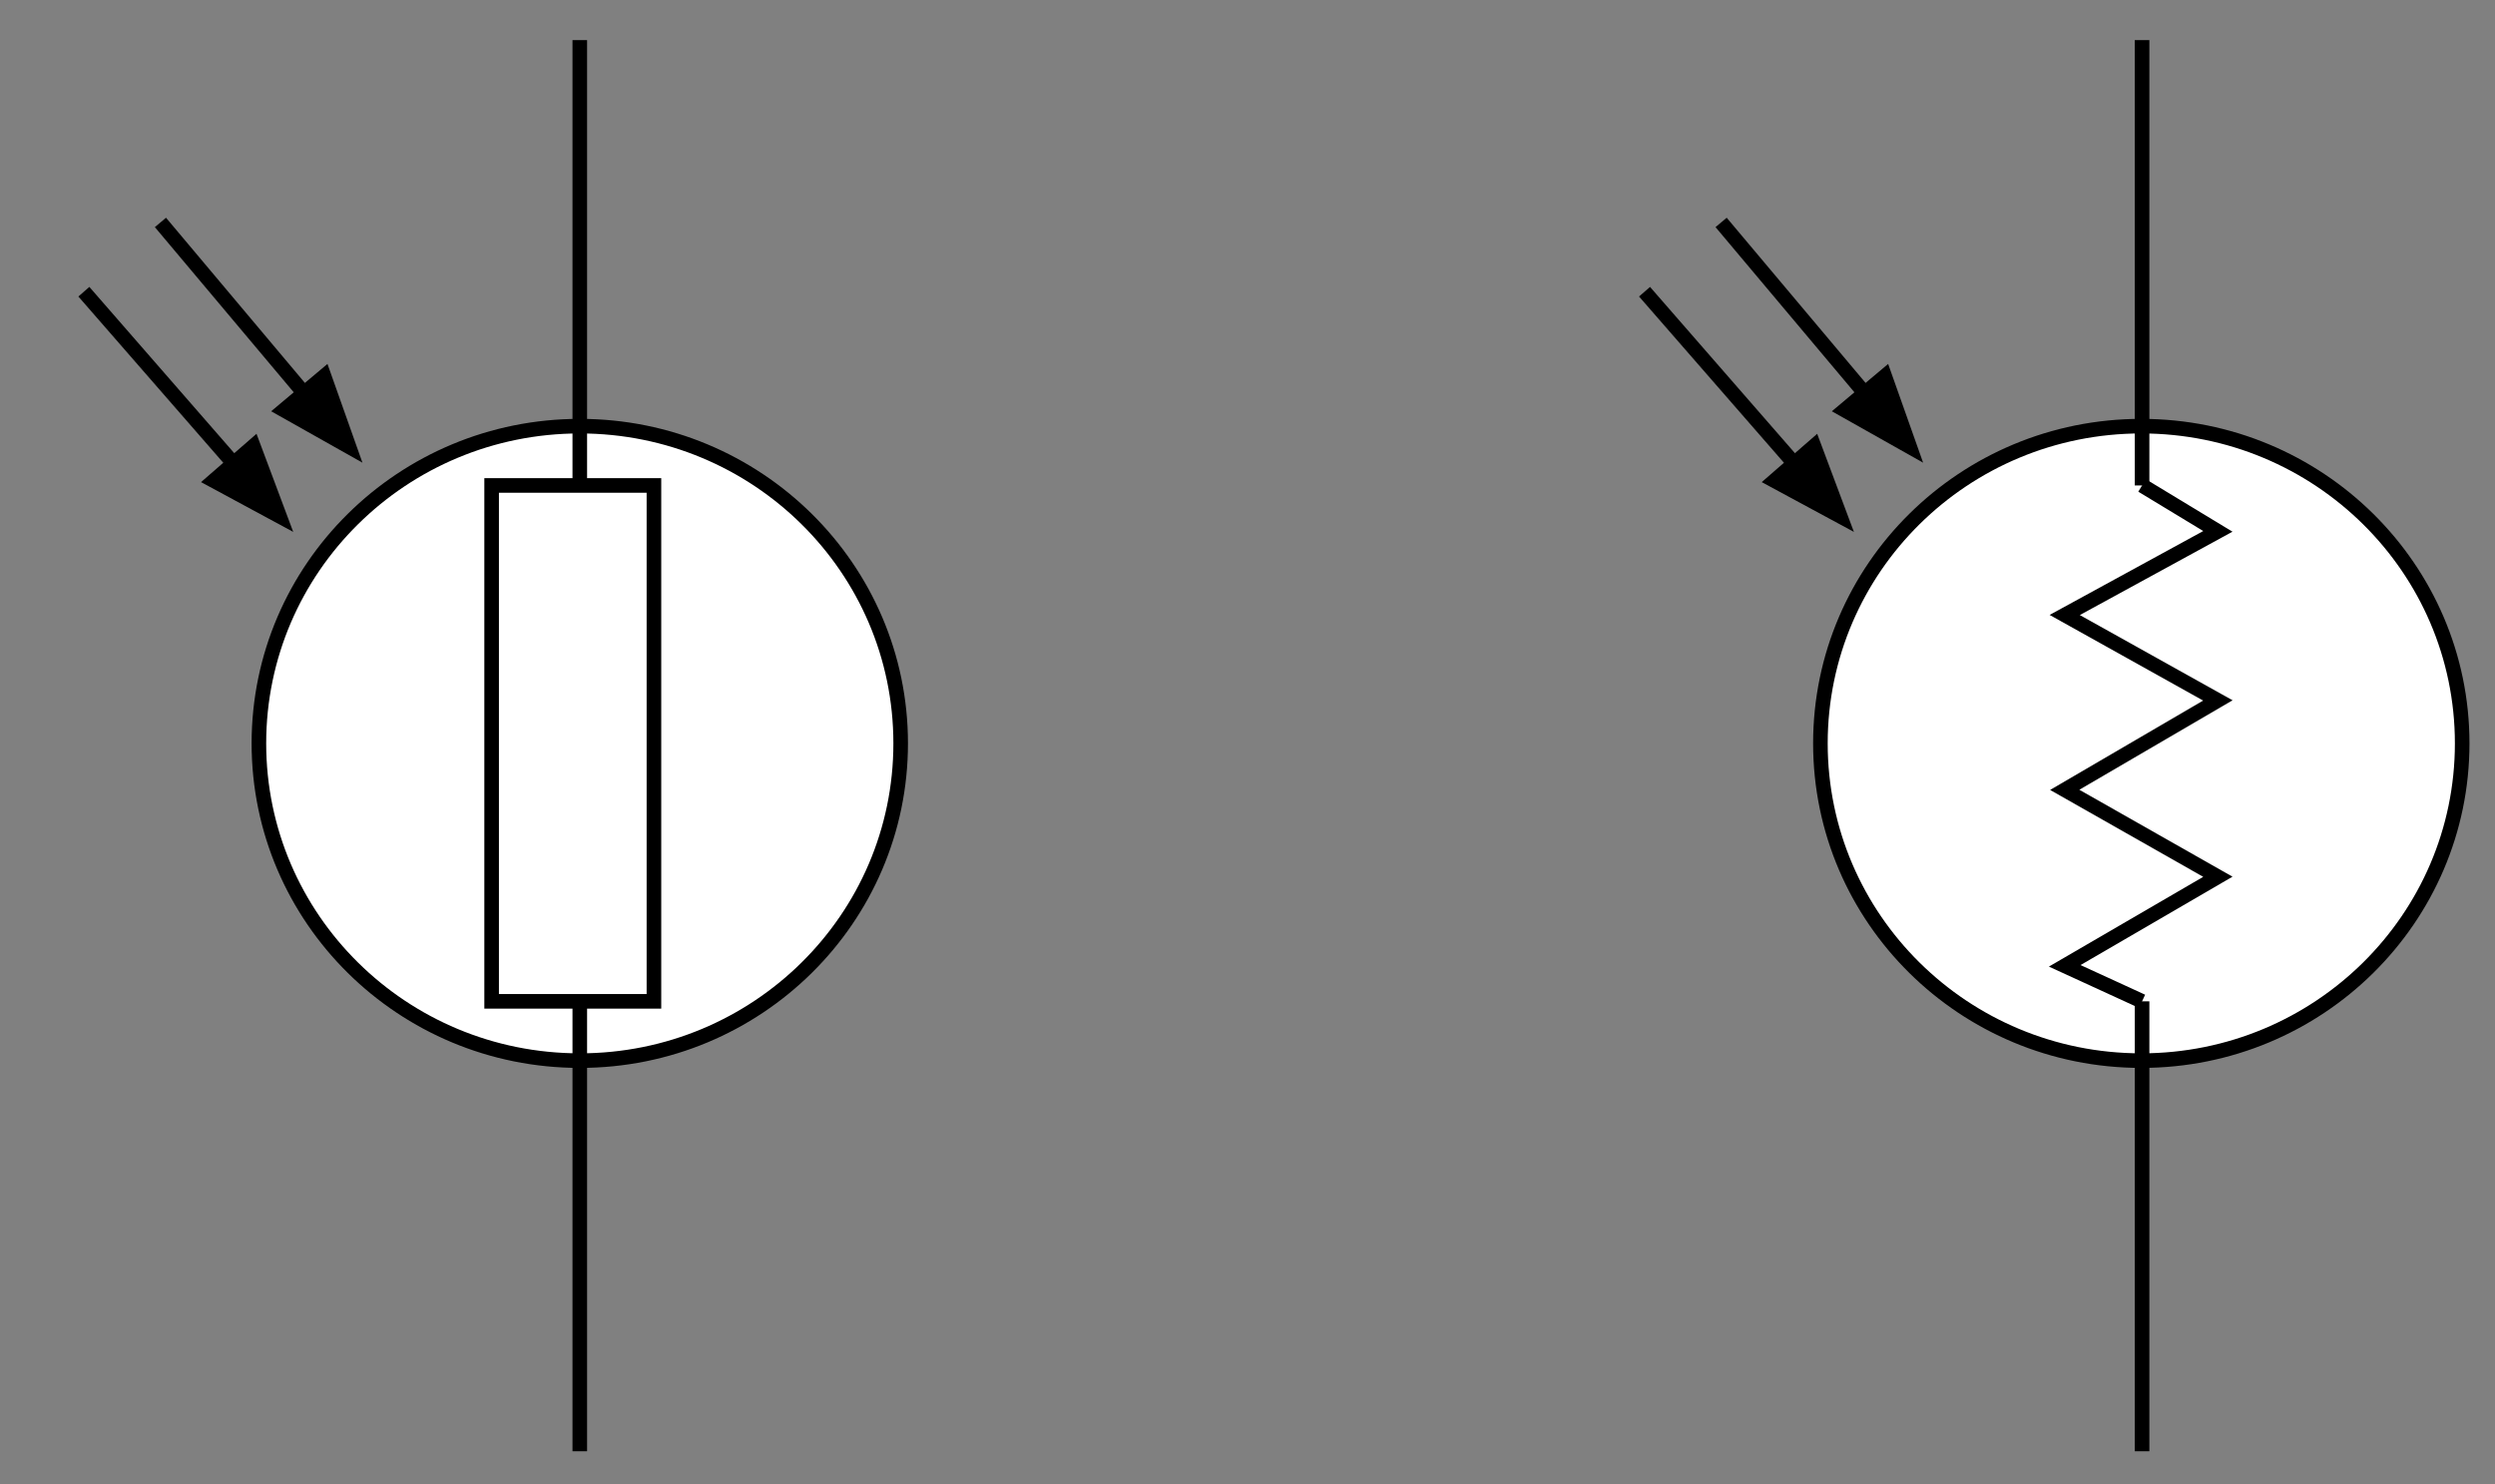
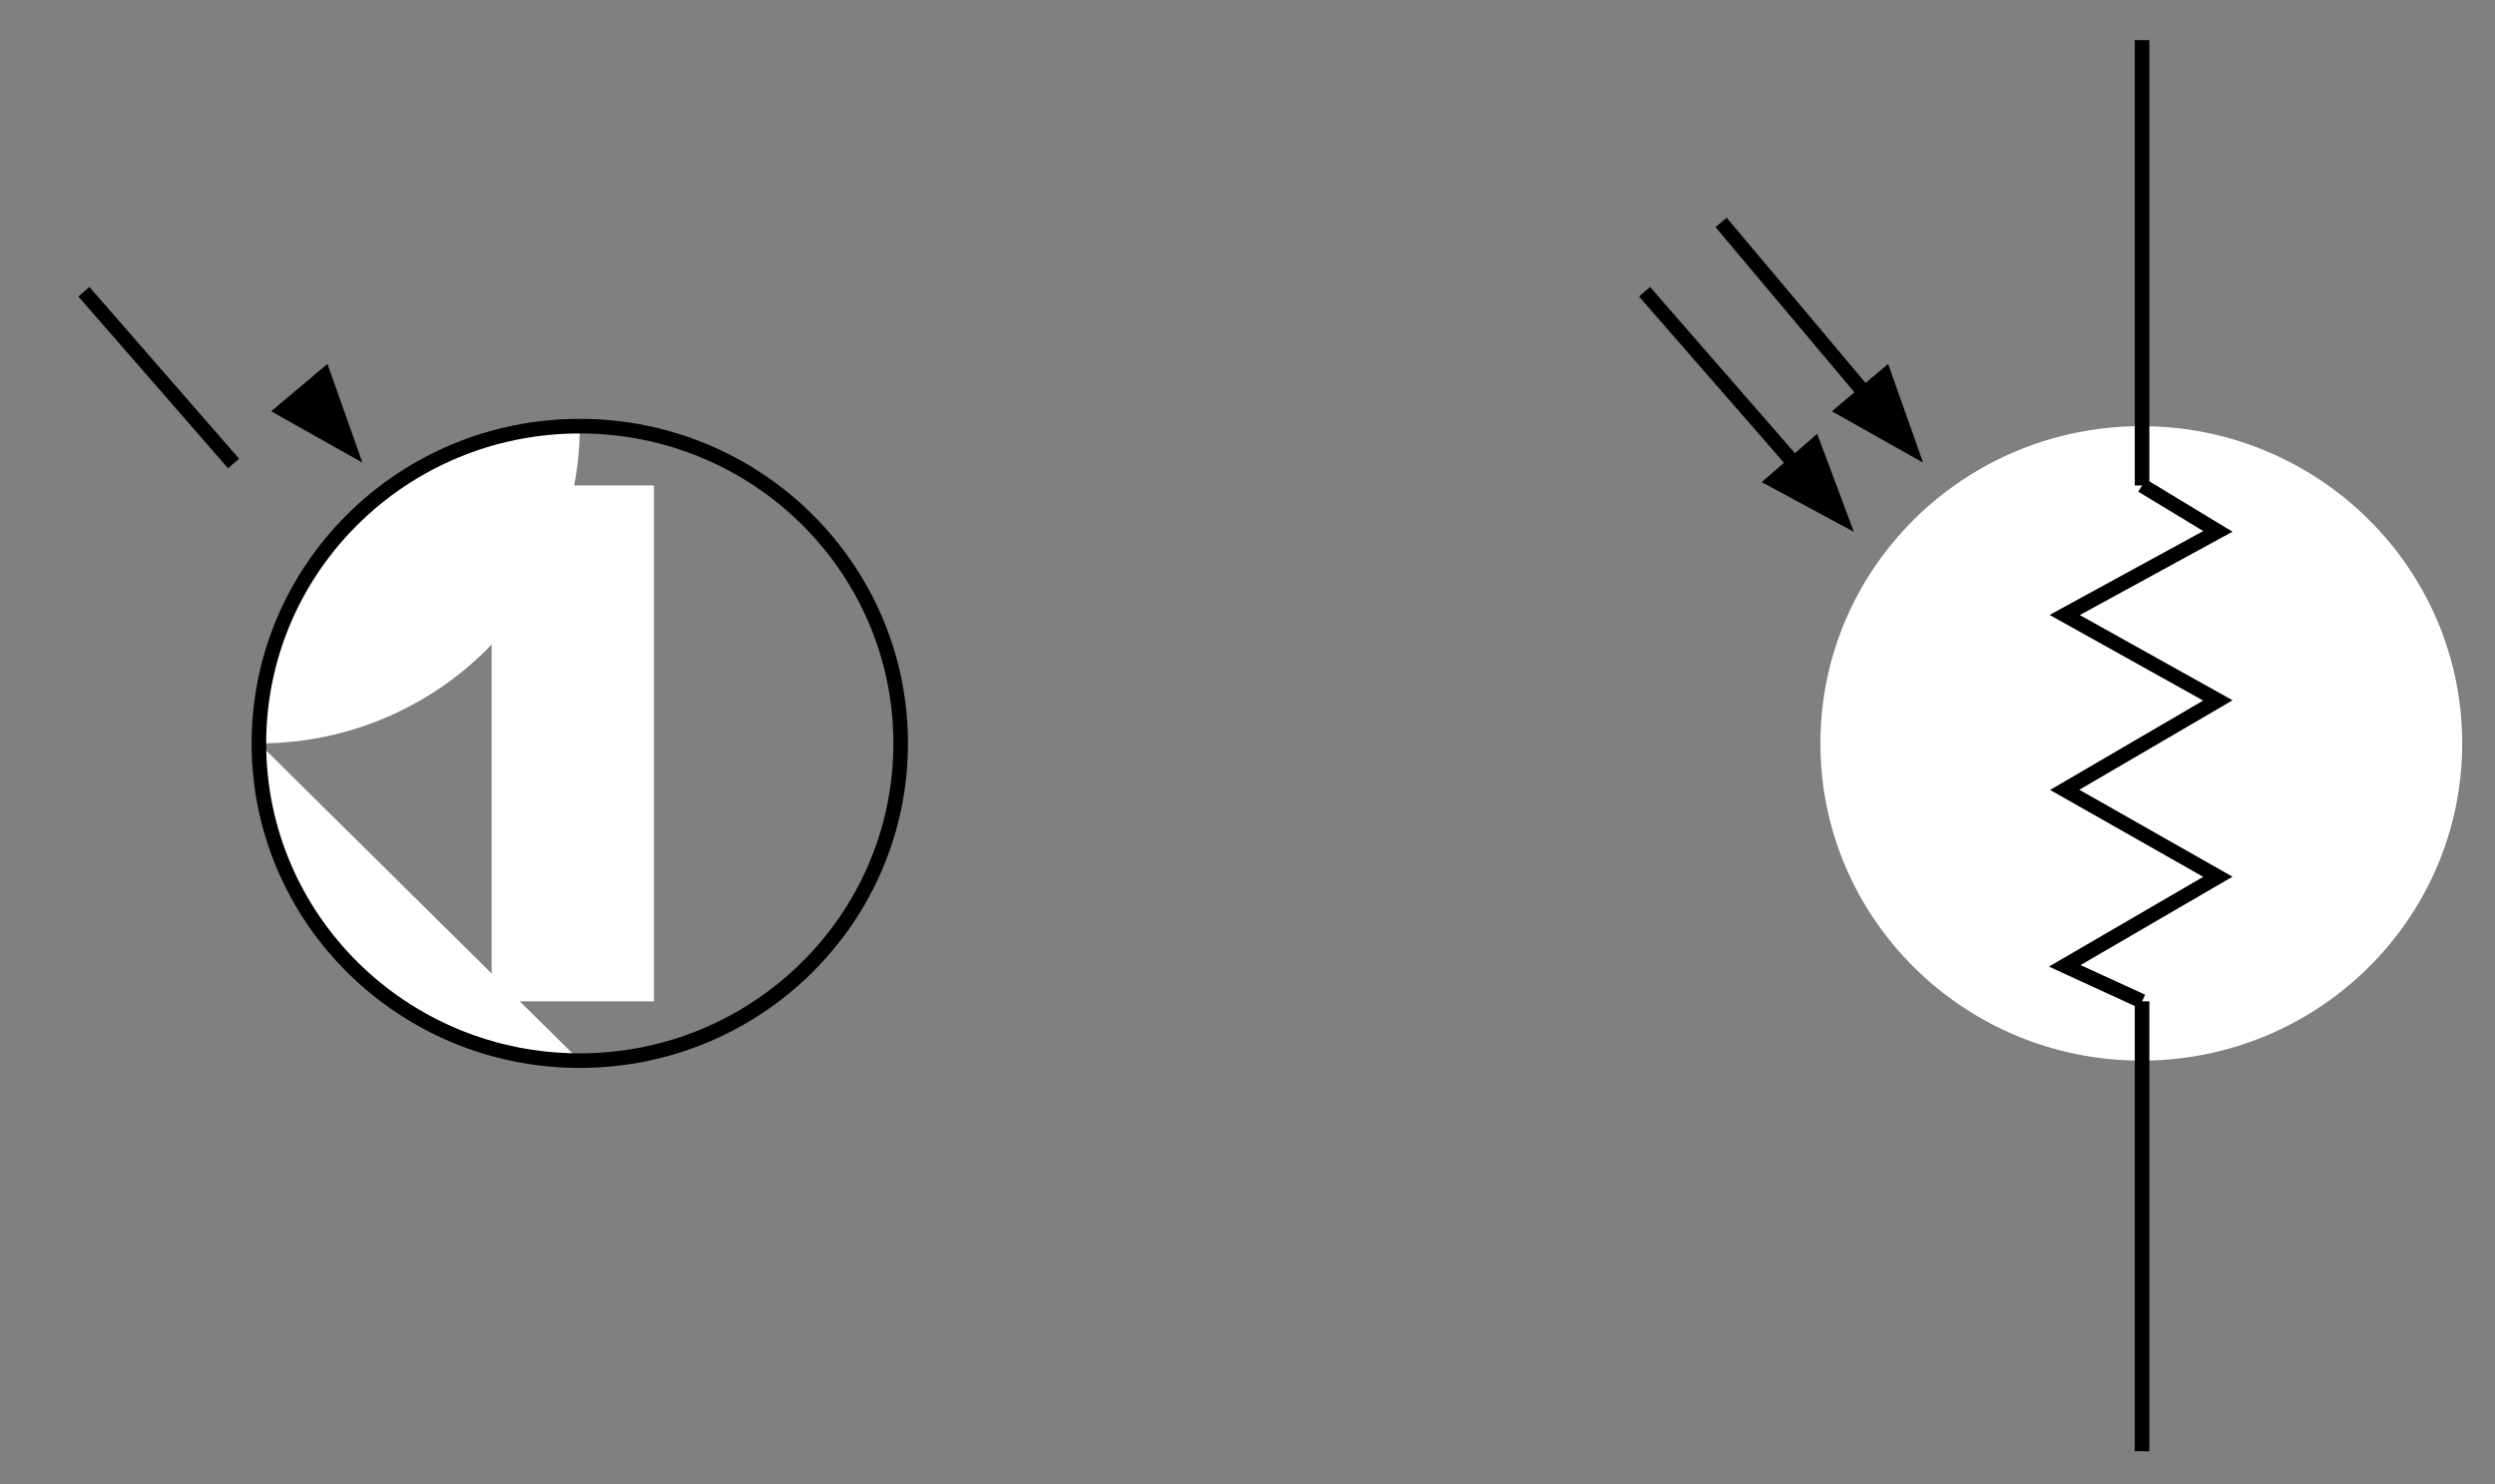
<svg xmlns="http://www.w3.org/2000/svg" height="152.625" viewBox="0 0 342.115 203.5" width="256.586">
  <rect x="0" y="0" width="342.115" height="203.5" fill="#808080" stroke="none" />
-   <path d="m79.5 145.435c-24.301 0-44-19.475-44-43.5 0-24.024 19.699-43.5 44-43.5s44 19.476 44 43.5c0 24.025-19.699 43.5-44 43.5z" fill="#fff" />
+   <path d="m79.5 145.435c-24.301 0-44-19.475-44-43.5 0-24.024 19.699-43.5 44-43.5c0 24.025-19.699 43.5-44 43.5z" fill="#fff" />
  <path d="m79.5 145.435c-24.301 0-44-19.475-44-43.5 0-24.024 19.699-43.5 44-43.5s44 19.476 44 43.5c0 24.025-19.699 43.5-44 43.5z" fill="none" stroke="#000" stroke-width="2" />
  <path d="m293.615 145.435c-24.3 0-44-19.475-44-43.5 0-24.024 19.7-43.5 44-43.5 24.301 0 44 19.476 44 43.5 0 24.025-19.699 43.5-44 43.5z" fill="#fff" />
-   <path d="m293.615 145.435c-24.3 0-44-19.475-44-43.5 0-24.024 19.7-43.5 44-43.5 24.301 0 44 19.476 44 43.5 0 24.025-19.699 43.5-44 43.5z" fill="none" stroke="#000" stroke-width="2" />
  <path d="m293.721 66.566 10.394 6.296-21 11.467 21 11.715-21 12.262 21 11.918-21 12.214 10.606 4.867" fill="none" stroke="#000" stroke-width="2" />
-   <path d="m79.5 5.5v193.5" fill="none" stroke="#000" stroke-width="2" />
  <path d="m293.721 66.566v-61.066" fill="none" stroke="#000" stroke-width="2" />
  <path d="m293.721 137.305v61.695" fill="none" stroke="#000" stroke-width="2" />
  <path d="m67.412 66.566h22.255v70.739h-22.255z" fill="#fff" />
  <g stroke="#000" stroke-width="2">
-     <path d="m67.412 66.566h22.255v70.739h-22.255z" fill="none" />
-     <path d="m22 30.5 19.686 23.414" fill="none" />
    <path d="m38.931 56.231 8.933 5.031-3.422-9.664z" />
    <path d="m11.5 40 20.527 23.551" fill="none" />
-     <path d="m29.313 65.916 9.022 4.872-3.594-9.602z" />
    <path d="m236 30.5 19.686 23.414" fill="none" />
    <path d="m252.931 56.231 8.933 5.031-3.422-9.664z" />
    <path d="m225.5 40 20.527 23.551" fill="none" />
    <path d="m243.313 65.916 9.022 4.872-3.594-9.602z" />
  </g>
</svg>